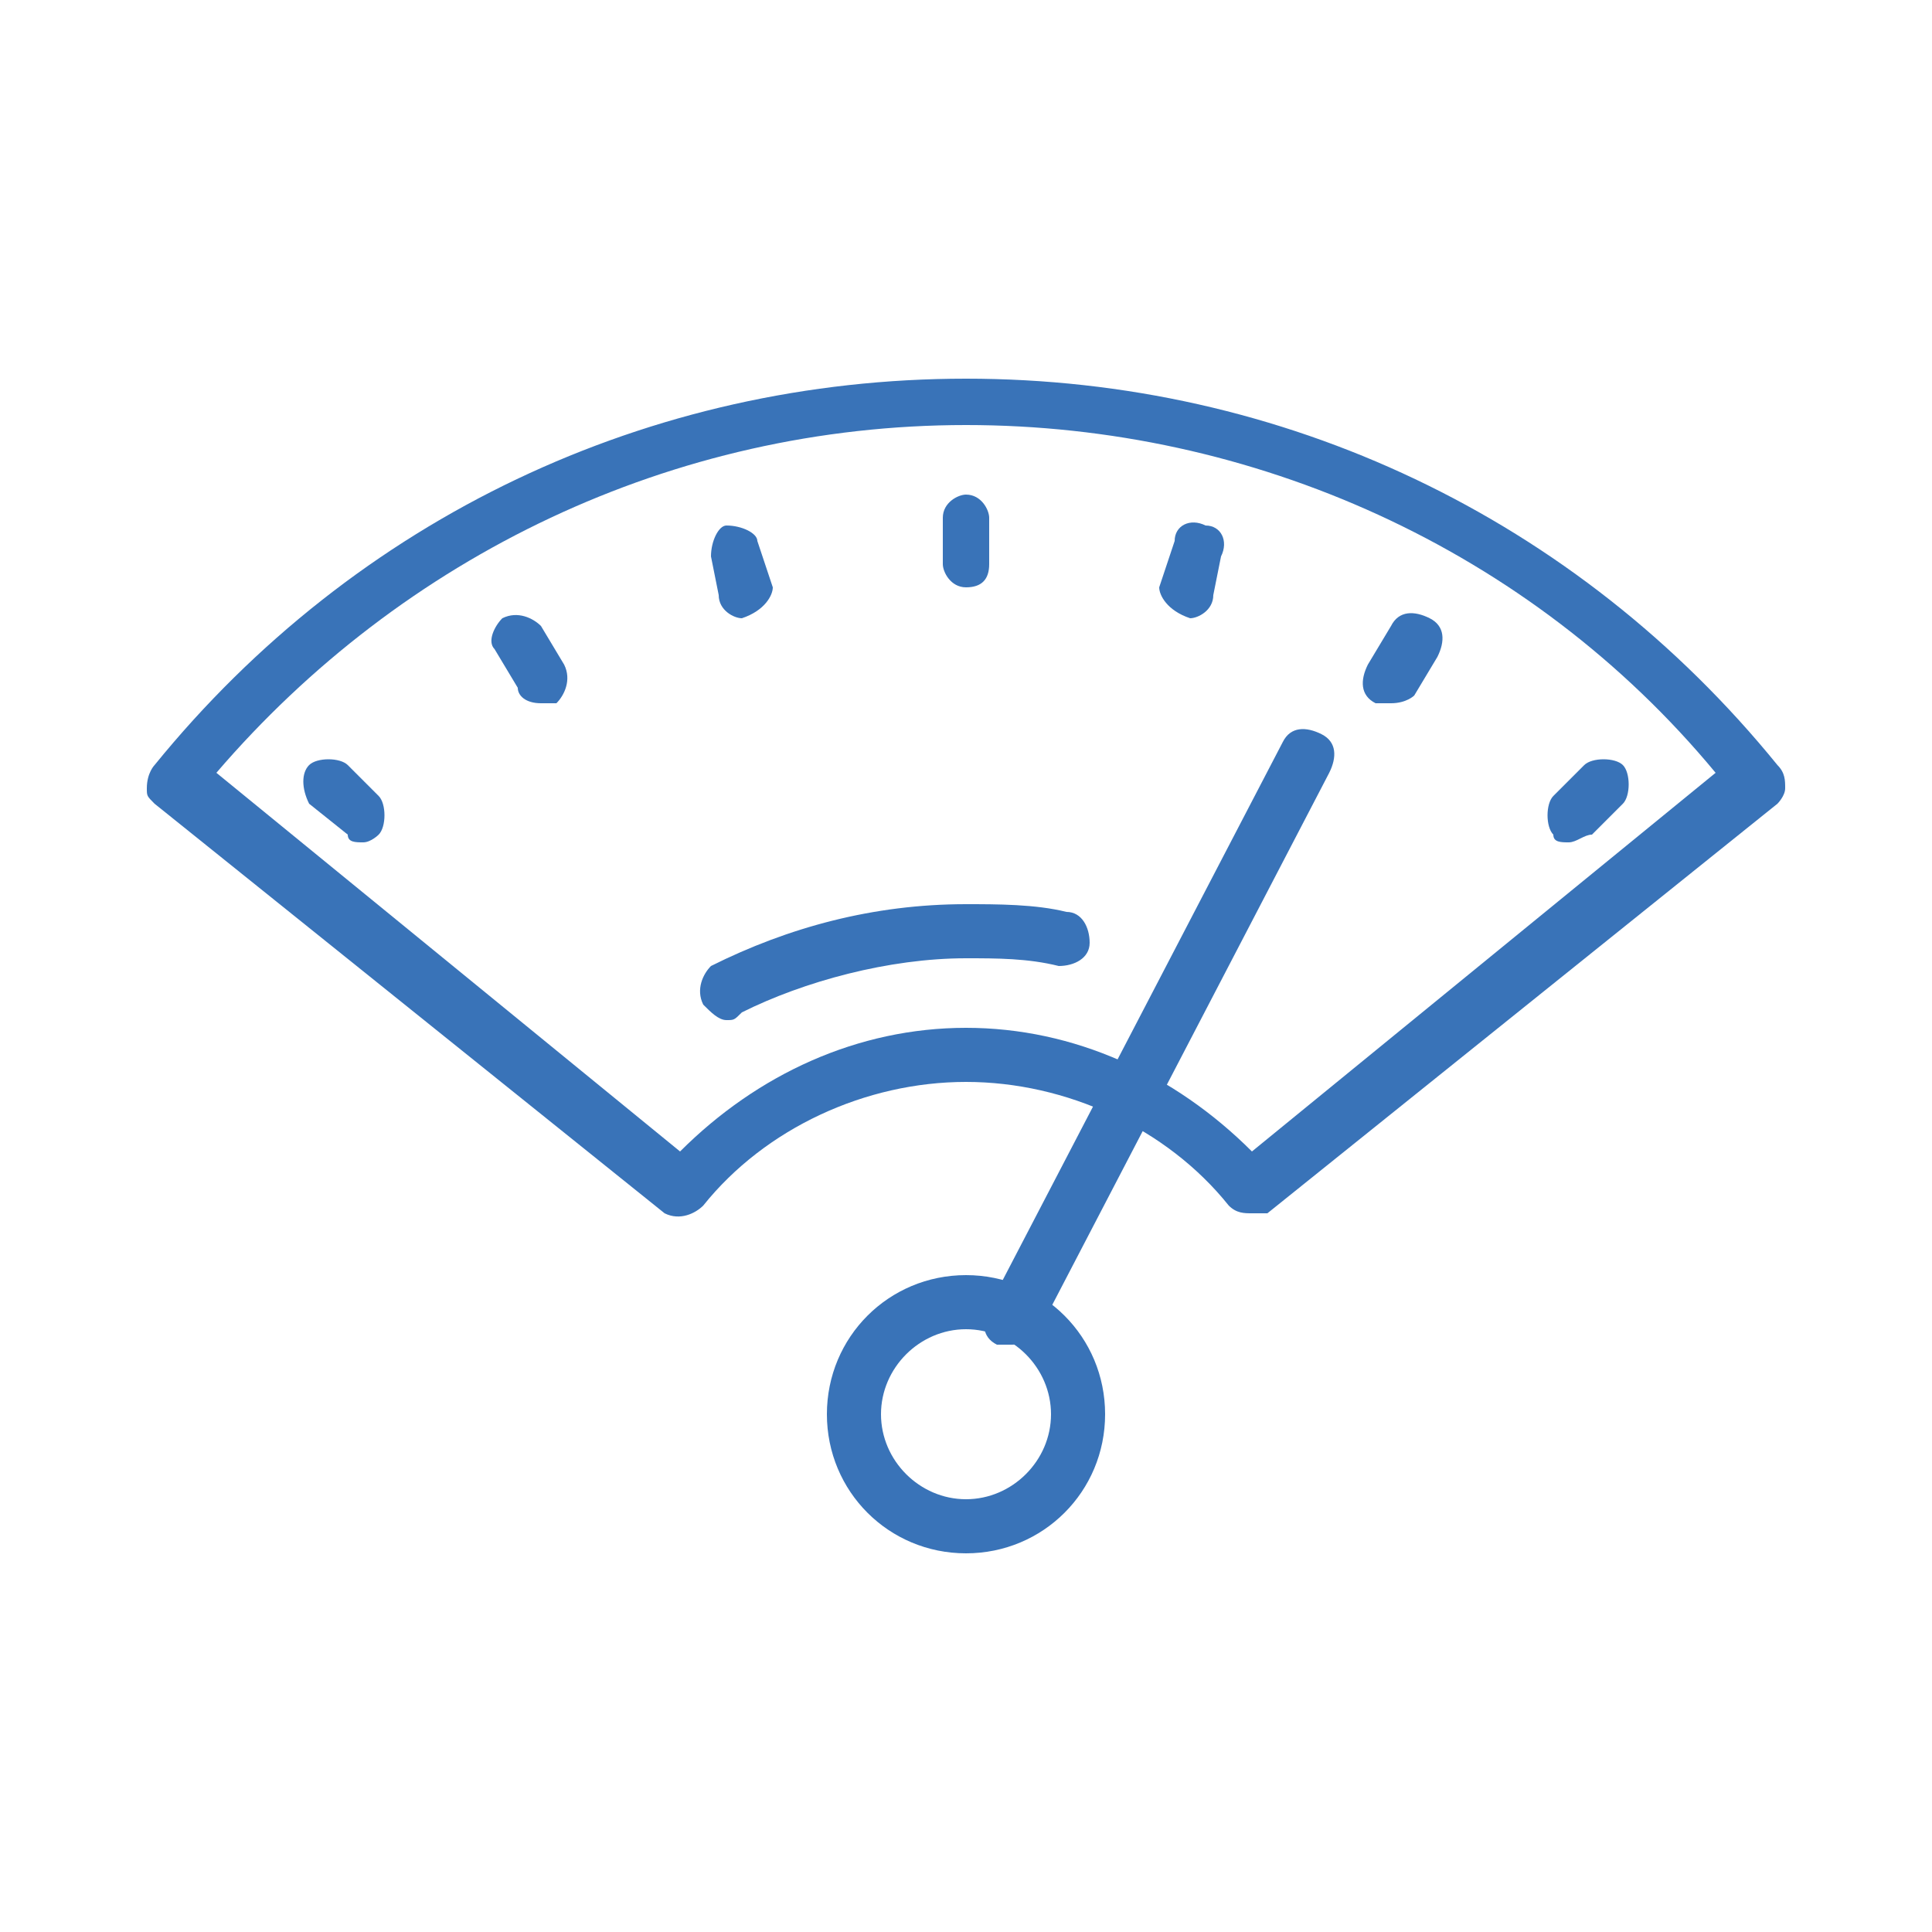
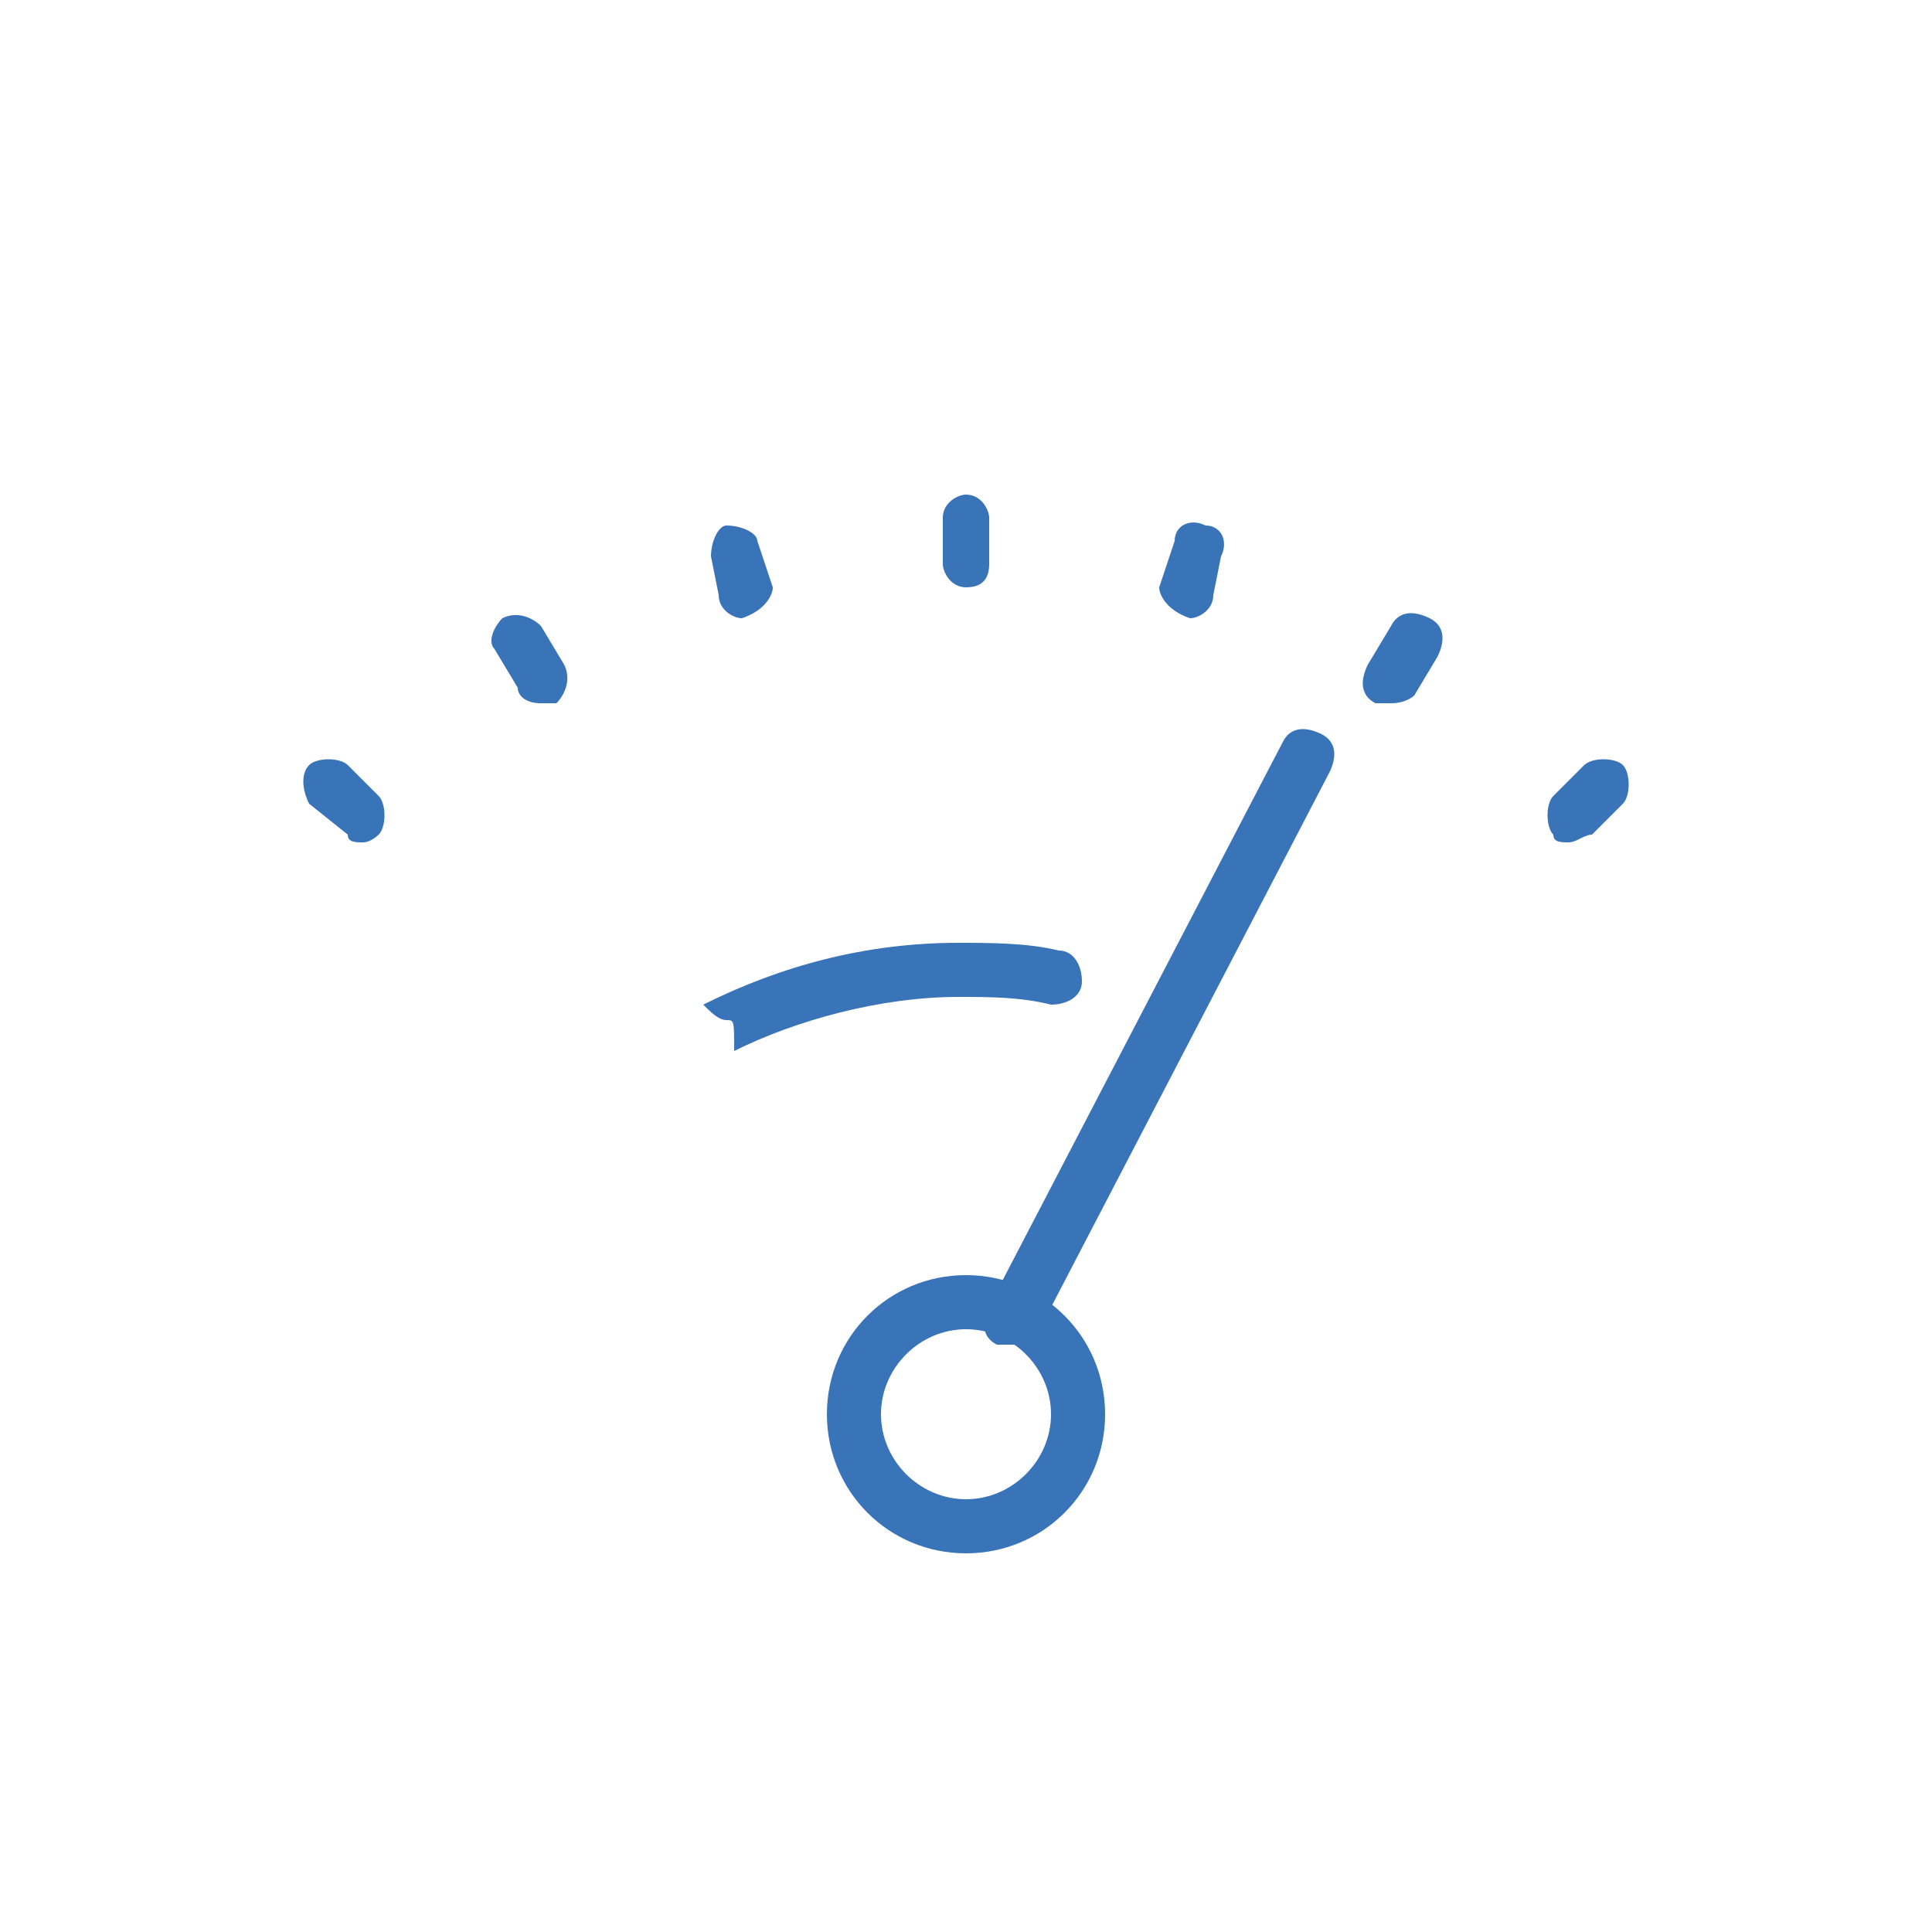
<svg xmlns="http://www.w3.org/2000/svg" version="1.1" id="Layer_1" x="0px" y="0px" viewBox="0 0 25 25" style="enable-background:new 0 0 25 25;" xml:space="preserve">
  <style type="text/css">
	.st0{fill:#3973B8;}
</style>
  <g>
    <path class="st0" d="M12.5,20.1c-1,0-1.8-0.8-1.8-1.8c0-1,0.8-1.8,1.8-1.8c1,0,1.8,0.8,1.8,1.8C14.3,19.3,13.5,20.1,12.5,20.1z    M12.5,17.2c-0.6,0-1.1,0.5-1.1,1.1s0.5,1.1,1.1,1.1c0.6,0,1.1-0.5,1.1-1.1S13.1,17.2,12.5,17.2z" />
-     <path class="st0" d="M16.2,15.7c-0.1,0-0.2,0-0.3-0.1c-0.8-1-2.1-1.6-3.4-1.6c-1.3,0-2.6,0.6-3.4,1.6c-0.1,0.1-0.3,0.2-0.5,0.1   l-6.6-5.3c-0.1-0.1-0.1-0.1-0.1-0.2C1.9,10,2,9.9,2,9.9c2.6-3.2,6.4-5,10.5-5c4.1,0,7.9,1.8,10.5,5c0.1,0.1,0.1,0.2,0.1,0.3   c0,0.1-0.1,0.2-0.1,0.2l-6.6,5.3C16.3,15.7,16.2,15.7,16.2,15.7z M2.8,10l6,4.9c1-1,2.3-1.6,3.7-1.6c1.4,0,2.7,0.6,3.7,1.6l6-4.9   c-2.4-2.9-6-4.5-9.7-4.5C8.7,5.5,5.2,7.2,2.8,10z" />
    <path class="st0" d="M13.1,17.4c-0.1,0-0.1,0-0.2,0c-0.2-0.1-0.2-0.3-0.1-0.5l3.8-7.3c0.1-0.2,0.3-0.2,0.5-0.1   c0.2,0.1,0.2,0.3,0.1,0.5l-3.8,7.3C13.3,17.3,13.2,17.4,13.1,17.4z" />
    <path class="st0" d="M12.5,7.6c-0.2,0-0.3-0.2-0.3-0.3V6.7c0-0.2,0.2-0.3,0.3-0.3c0.2,0,0.3,0.2,0.3,0.3v0.6   C12.8,7.5,12.7,7.6,12.5,7.6z" />
    <path class="st0" d="M15.4,8C15.3,8,15.3,8,15.4,8C15.1,7.9,15,7.7,15,7.6L15.2,7c0-0.2,0.2-0.3,0.4-0.2c0.2,0,0.3,0.2,0.2,0.4   l-0.1,0.5C15.7,7.9,15.5,8,15.4,8z" />
    <path class="st0" d="M18,9.1c-0.1,0-0.1,0-0.2,0c-0.2-0.1-0.2-0.3-0.1-0.5L18,8.1c0.1-0.2,0.3-0.2,0.5-0.1c0.2,0.1,0.2,0.3,0.1,0.5   l-0.3,0.5C18.3,9,18.2,9.1,18,9.1z" />
    <path class="st0" d="M20.3,10.9c-0.1,0-0.2,0-0.2-0.1c-0.1-0.1-0.1-0.4,0-0.5l0.4-0.4c0.1-0.1,0.4-0.1,0.5,0c0.1,0.1,0.1,0.4,0,0.5   l-0.4,0.4C20.5,10.8,20.4,10.9,20.3,10.9z" />
    <path class="st0" d="M9.6,8C9.5,8,9.3,7.9,9.3,7.7L9.2,7.2c0-0.2,0.1-0.4,0.2-0.4c0.2,0,0.4,0.1,0.4,0.2L10,7.6   C10,7.7,9.9,7.9,9.6,8C9.7,8,9.7,8,9.6,8z" />
    <path class="st0" d="M7,9.1C6.8,9.1,6.7,9,6.7,8.9L6.4,8.4C6.3,8.3,6.4,8.1,6.5,8c0.2-0.1,0.4,0,0.5,0.1l0.3,0.5   c0.1,0.2,0,0.4-0.1,0.5C7.1,9.1,7,9.1,7,9.1z" />
    <path class="st0" d="M4.7,10.9c-0.1,0-0.2,0-0.2-0.1L4,10.4C3.9,10.2,3.9,10,4,9.9c0.1-0.1,0.4-0.1,0.5,0l0.4,0.4   c0.1,0.1,0.1,0.4,0,0.5C4.9,10.8,4.8,10.9,4.7,10.9z" />
-     <path class="st0" d="M9.4,13.2c-0.1,0-0.2-0.1-0.3-0.2c-0.1-0.2,0-0.4,0.1-0.5c1-0.5,2.1-0.8,3.3-0.8c0.4,0,0.9,0,1.3,0.1   c0.2,0,0.3,0.2,0.3,0.4s-0.2,0.3-0.4,0.3c-0.4-0.1-0.8-0.1-1.2-0.1c-1,0-2.1,0.3-2.9,0.7C9.5,13.2,9.5,13.2,9.4,13.2z" />
+     <path class="st0" d="M9.4,13.2c-0.1,0-0.2-0.1-0.3-0.2c1-0.5,2.1-0.8,3.3-0.8c0.4,0,0.9,0,1.3,0.1   c0.2,0,0.3,0.2,0.3,0.4s-0.2,0.3-0.4,0.3c-0.4-0.1-0.8-0.1-1.2-0.1c-1,0-2.1,0.3-2.9,0.7C9.5,13.2,9.5,13.2,9.4,13.2z" />
  </g>
</svg>